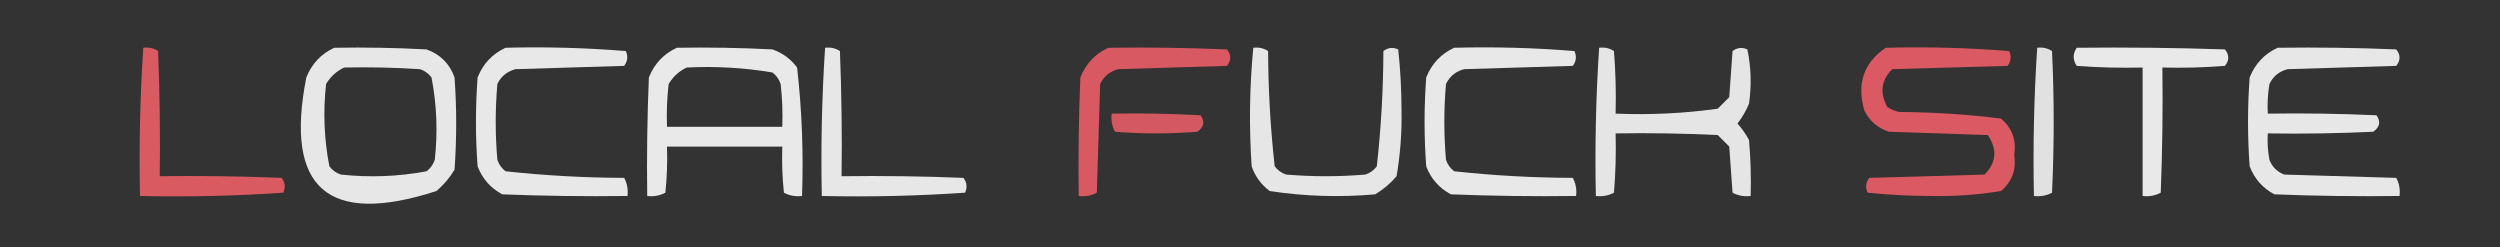
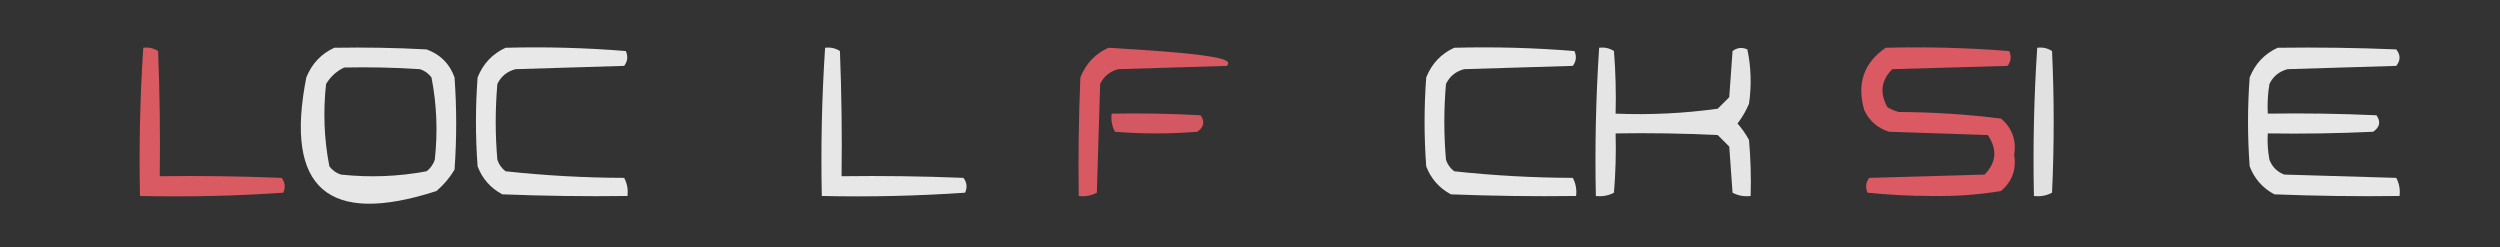
<svg xmlns="http://www.w3.org/2000/svg" version="1.1" width="759px" height="75px" style="shape-rendering:geometricPrecision; text-rendering:geometricPrecision; image-rendering:optimizeQuality; fill-rule:evenodd; clip-rule:evenodd">
  <rect width="100%" height="100%" fill="#333333" stroke="none" />
  <g>
    <path style="opacity:0.881" fill="#f05f69" d="M 43.5,14.5 C 45.144,14.287 46.644,14.62 48,15.5C 48.5,28.162 48.667,40.829 48.5,53.5C 60.838,53.334 73.171,53.5 85.5,54C 86.554,55.388 86.72,56.888 86,58.5C 71.579,59.49 57.078,59.824 42.5,59.5C 42.184,44.422 42.517,29.422 43.5,14.5 Z" />
  </g>
  <g>
    <path style="opacity:0.88" fill="#fefffe" d="M 101.5,14.5 C 110.839,14.334 120.173,14.5 129.5,15C 133.667,16.5 136.5,19.333 138,23.5C 138.667,32.833 138.667,42.167 138,51.5C 136.542,53.96 134.709,56.127 132.5,58C 99.517,68.672 86.351,57.172 93,23.5C 94.688,19.315 97.521,16.315 101.5,14.5 Z M 104.5,20.5 C 112.174,20.334 119.841,20.5 127.5,21C 128.931,21.465 130.097,22.299 131,23.5C 132.604,31.73 132.937,40.063 132,48.5C 131.535,49.931 130.701,51.097 129.5,52C 120.936,53.607 112.27,53.94 103.5,53C 102.069,52.535 100.903,51.701 100,50.5C 98.396,42.27 98.063,33.937 99,25.5C 100.352,23.251 102.185,21.584 104.5,20.5 Z" />
  </g>
  <g>
    <path style="opacity:0.883" fill="#fefffe" d="M 153.5,14.5 C 165.747,14.178 177.914,14.511 190,15.5C 190.72,17.112 190.554,18.612 189.5,20C 178.5,20.333 167.5,20.667 156.5,21C 153.943,21.685 152.109,23.185 151,25.5C 150.333,33.167 150.333,40.833 151,48.5C 151.465,49.931 152.299,51.097 153.5,52C 165.404,53.293 177.404,53.96 189.5,54C 190.406,55.7 190.739,57.533 190.5,59.5C 177.829,59.667 165.162,59.5 152.5,59C 148.942,57.108 146.442,54.275 145,50.5C 144.333,41.5 144.333,32.5 145,23.5C 146.688,19.315 149.521,16.315 153.5,14.5 Z" />
  </g>
  <g>
-     <path style="opacity:0.891" fill="#fefffe" d="M 205.5,14.5 C 215.172,14.334 224.839,14.5 234.5,15C 237.562,16.061 240.062,17.894 242,20.5C 243.462,33.401 243.962,46.401 243.5,59.5C 241.533,59.739 239.699,59.406 238,58.5C 237.501,53.845 237.334,49.178 237.5,44.5C 225.833,44.5 214.167,44.5 202.5,44.5C 202.666,49.178 202.499,53.845 202,58.5C 200.301,59.406 198.467,59.739 196.5,59.5C 196.333,47.495 196.5,35.495 197,23.5C 198.688,19.315 201.521,16.315 205.5,14.5 Z M 208.5,20.5 C 217.276,20.059 225.942,20.559 234.5,22C 235.701,22.902 236.535,24.069 237,25.5C 237.499,29.821 237.666,34.154 237.5,38.5C 225.833,38.5 214.167,38.5 202.5,38.5C 202.334,34.154 202.501,29.821 203,25.5C 204.352,23.251 206.185,21.584 208.5,20.5 Z" />
-   </g>
+     </g>
  <g>
    <path style="opacity:0.881" fill="#fefffe" d="M 250.5,14.5 C 252.144,14.287 253.644,14.62 255,15.5C 255.5,28.162 255.667,40.829 255.5,53.5C 267.838,53.334 280.171,53.5 292.5,54C 293.554,55.388 293.72,56.888 293,58.5C 278.579,59.49 264.079,59.824 249.5,59.5C 249.184,44.422 249.517,29.422 250.5,14.5 Z" />
  </g>
  <g>
-     <path style="opacity:0.874" fill="#f05f69" d="M 336.5,14.5 C 348.505,14.334 360.505,14.5 372.5,15C 373.833,16.667 373.833,18.333 372.5,20C 361.5,20.333 350.5,20.667 339.5,21C 336.943,21.685 335.109,23.185 334,25.5C 333.667,36.5 333.333,47.5 333,58.5C 331.301,59.406 329.467,59.739 327.5,59.5C 327.333,47.495 327.5,35.495 328,23.5C 329.688,19.315 332.521,16.315 336.5,14.5 Z" />
+     <path style="opacity:0.874" fill="#f05f69" d="M 336.5,14.5 C 373.833,16.667 373.833,18.333 372.5,20C 361.5,20.333 350.5,20.667 339.5,21C 336.943,21.685 335.109,23.185 334,25.5C 333.667,36.5 333.333,47.5 333,58.5C 331.301,59.406 329.467,59.739 327.5,59.5C 327.333,47.495 327.5,35.495 328,23.5C 329.688,19.315 332.521,16.315 336.5,14.5 Z" />
  </g>
  <g>
-     <path style="opacity:0.876" fill="#fefffe" d="M 380.5,14.5 C 382.144,14.287 383.644,14.62 385,15.5C 385.042,27.263 385.708,38.93 387,50.5C 387.903,51.701 389.069,52.535 390.5,53C 398.5,53.667 406.5,53.667 414.5,53C 415.931,52.535 417.097,51.701 418,50.5C 419.292,38.93 419.958,27.263 420,15.5C 421.388,14.446 422.888,14.28 424.5,15C 425.157,21.089 425.49,27.256 425.5,33.5C 425.629,40.269 425.129,46.936 424,53.5C 422.127,55.709 419.96,57.542 417.5,59C 406.735,59.952 396.068,59.619 385.5,58C 382.894,56.062 381.061,53.562 380,50.5C 379.189,38.424 379.355,26.424 380.5,14.5 Z" />
-   </g>
+     </g>
  <g>
    <path style="opacity:0.883" fill="#fefffe" d="M 441.5,14.5 C 453.747,14.178 465.914,14.511 478,15.5C 478.72,17.112 478.554,18.612 477.5,20C 466.5,20.333 455.5,20.667 444.5,21C 441.943,21.685 440.109,23.185 439,25.5C 438.333,33.167 438.333,40.833 439,48.5C 439.465,49.931 440.299,51.097 441.5,52C 453.404,53.293 465.404,53.96 477.5,54C 478.406,55.7 478.739,57.533 478.5,59.5C 465.829,59.667 453.162,59.5 440.5,59C 436.942,57.108 434.442,54.275 433,50.5C 432.333,41.5 432.333,32.5 433,23.5C 434.688,19.315 437.521,16.315 441.5,14.5 Z" />
  </g>
  <g>
    <path style="opacity:0.87" fill="#fefffe" d="M 485.5,14.5 C 487.144,14.287 488.644,14.62 490,15.5C 490.5,21.825 490.666,28.158 490.5,34.5C 500.912,34.926 511.246,34.426 521.5,33C 522.667,31.833 523.833,30.667 525,29.5C 525.333,24.833 525.667,20.167 526,15.5C 527.388,14.446 528.888,14.28 530.5,15C 531.639,20.416 531.806,25.916 531,31.5C 530.086,33.664 528.919,35.664 527.5,37.5C 528.861,39.028 530.028,40.695 531,42.5C 531.499,48.157 531.666,53.824 531.5,59.5C 529.533,59.739 527.699,59.406 526,58.5C 525.667,53.833 525.333,49.167 525,44.5C 523.833,43.333 522.667,42.167 521.5,41C 511.172,40.5 500.839,40.334 490.5,40.5C 490.666,46.509 490.499,52.509 490,58.5C 488.301,59.406 486.467,59.739 484.5,59.5C 484.184,44.422 484.517,29.422 485.5,14.5 Z" />
  </g>
  <g>
    <path style="opacity:0.88" fill="#f05f69" d="M 572.5,14.5 C 585.08,14.178 597.58,14.511 610,15.5C 610.72,17.112 610.554,18.612 609.5,20C 597.833,20.333 586.167,20.667 574.5,21C 571.114,24.373 570.614,28.206 573,32.5C 574.067,33.191 575.234,33.691 576.5,34C 586.932,34.048 597.265,34.714 607.5,36C 610.886,38.869 612.219,42.536 611.5,47C 612.219,51.464 610.886,55.131 607.5,58C 600.601,59.131 593.601,59.631 586.5,59.5C 579.923,59.491 573.423,59.157 567,58.5C 566.28,56.888 566.446,55.388 567.5,54C 579.167,53.667 590.833,53.333 602.5,53C 606.107,49.384 606.441,45.384 603.5,41C 593.5,40.667 583.5,40.333 573.5,40C 570.063,38.895 567.563,36.728 566,33.5C 563.661,25.401 565.827,19.067 572.5,14.5 Z" />
  </g>
  <g>
    <path style="opacity:0.852" fill="#fefffe" d="M 618.5,14.5 C 620.144,14.287 621.644,14.62 623,15.5C 623.667,29.833 623.667,44.167 623,58.5C 621.301,59.406 619.467,59.739 617.5,59.5C 617.184,44.422 617.517,29.422 618.5,14.5 Z" />
  </g>
  <g>
-     <path style="opacity:0.889" fill="#fefffe" d="M 630.5,14.5 C 645.504,14.333 660.504,14.5 675.5,15C 676.833,16.667 676.833,18.333 675.5,20C 669.175,20.5 662.842,20.666 656.5,20.5C 656.667,33.171 656.5,45.838 656,58.5C 654.301,59.406 652.467,59.739 650.5,59.5C 650.5,46.5 650.5,33.5 650.5,20.5C 643.825,20.666 637.158,20.5 630.5,20C 629.248,18.172 629.248,16.339 630.5,14.5 Z" />
-   </g>
+     </g>
  <g>
    <path style="opacity:0.882" fill="#fefffe" d="M 691.5,14.5 C 703.505,14.334 715.505,14.5 727.5,15C 728.833,16.667 728.833,18.333 727.5,20C 716.5,20.333 705.5,20.667 694.5,21C 691.943,21.685 690.109,23.185 689,25.5C 688.502,28.482 688.335,31.482 688.5,34.5C 699.505,34.334 710.505,34.5 721.5,35C 722.86,36.938 722.527,38.604 720.5,40C 709.839,40.5 699.172,40.666 688.5,40.5C 688.336,43.187 688.503,45.854 689,48.5C 689.833,50.667 691.333,52.167 693.5,53C 704.833,53.333 716.167,53.667 727.5,54C 728.406,55.7 728.739,57.533 728.5,59.5C 715.829,59.667 703.162,59.5 690.5,59C 686.942,57.108 684.442,54.275 683,50.5C 682.333,41.5 682.333,32.5 683,23.5C 684.688,19.315 687.521,16.315 691.5,14.5 Z" />
  </g>
  <g>
    <path style="opacity:0.848" fill="#f05f69" d="M 337.5,34.5 C 346.506,34.334 355.506,34.5 364.5,35C 365.86,36.938 365.527,38.604 363.5,40C 355.167,40.667 346.833,40.667 338.5,40C 337.594,38.3 337.261,36.467 337.5,34.5 Z" />
  </g>
</svg>